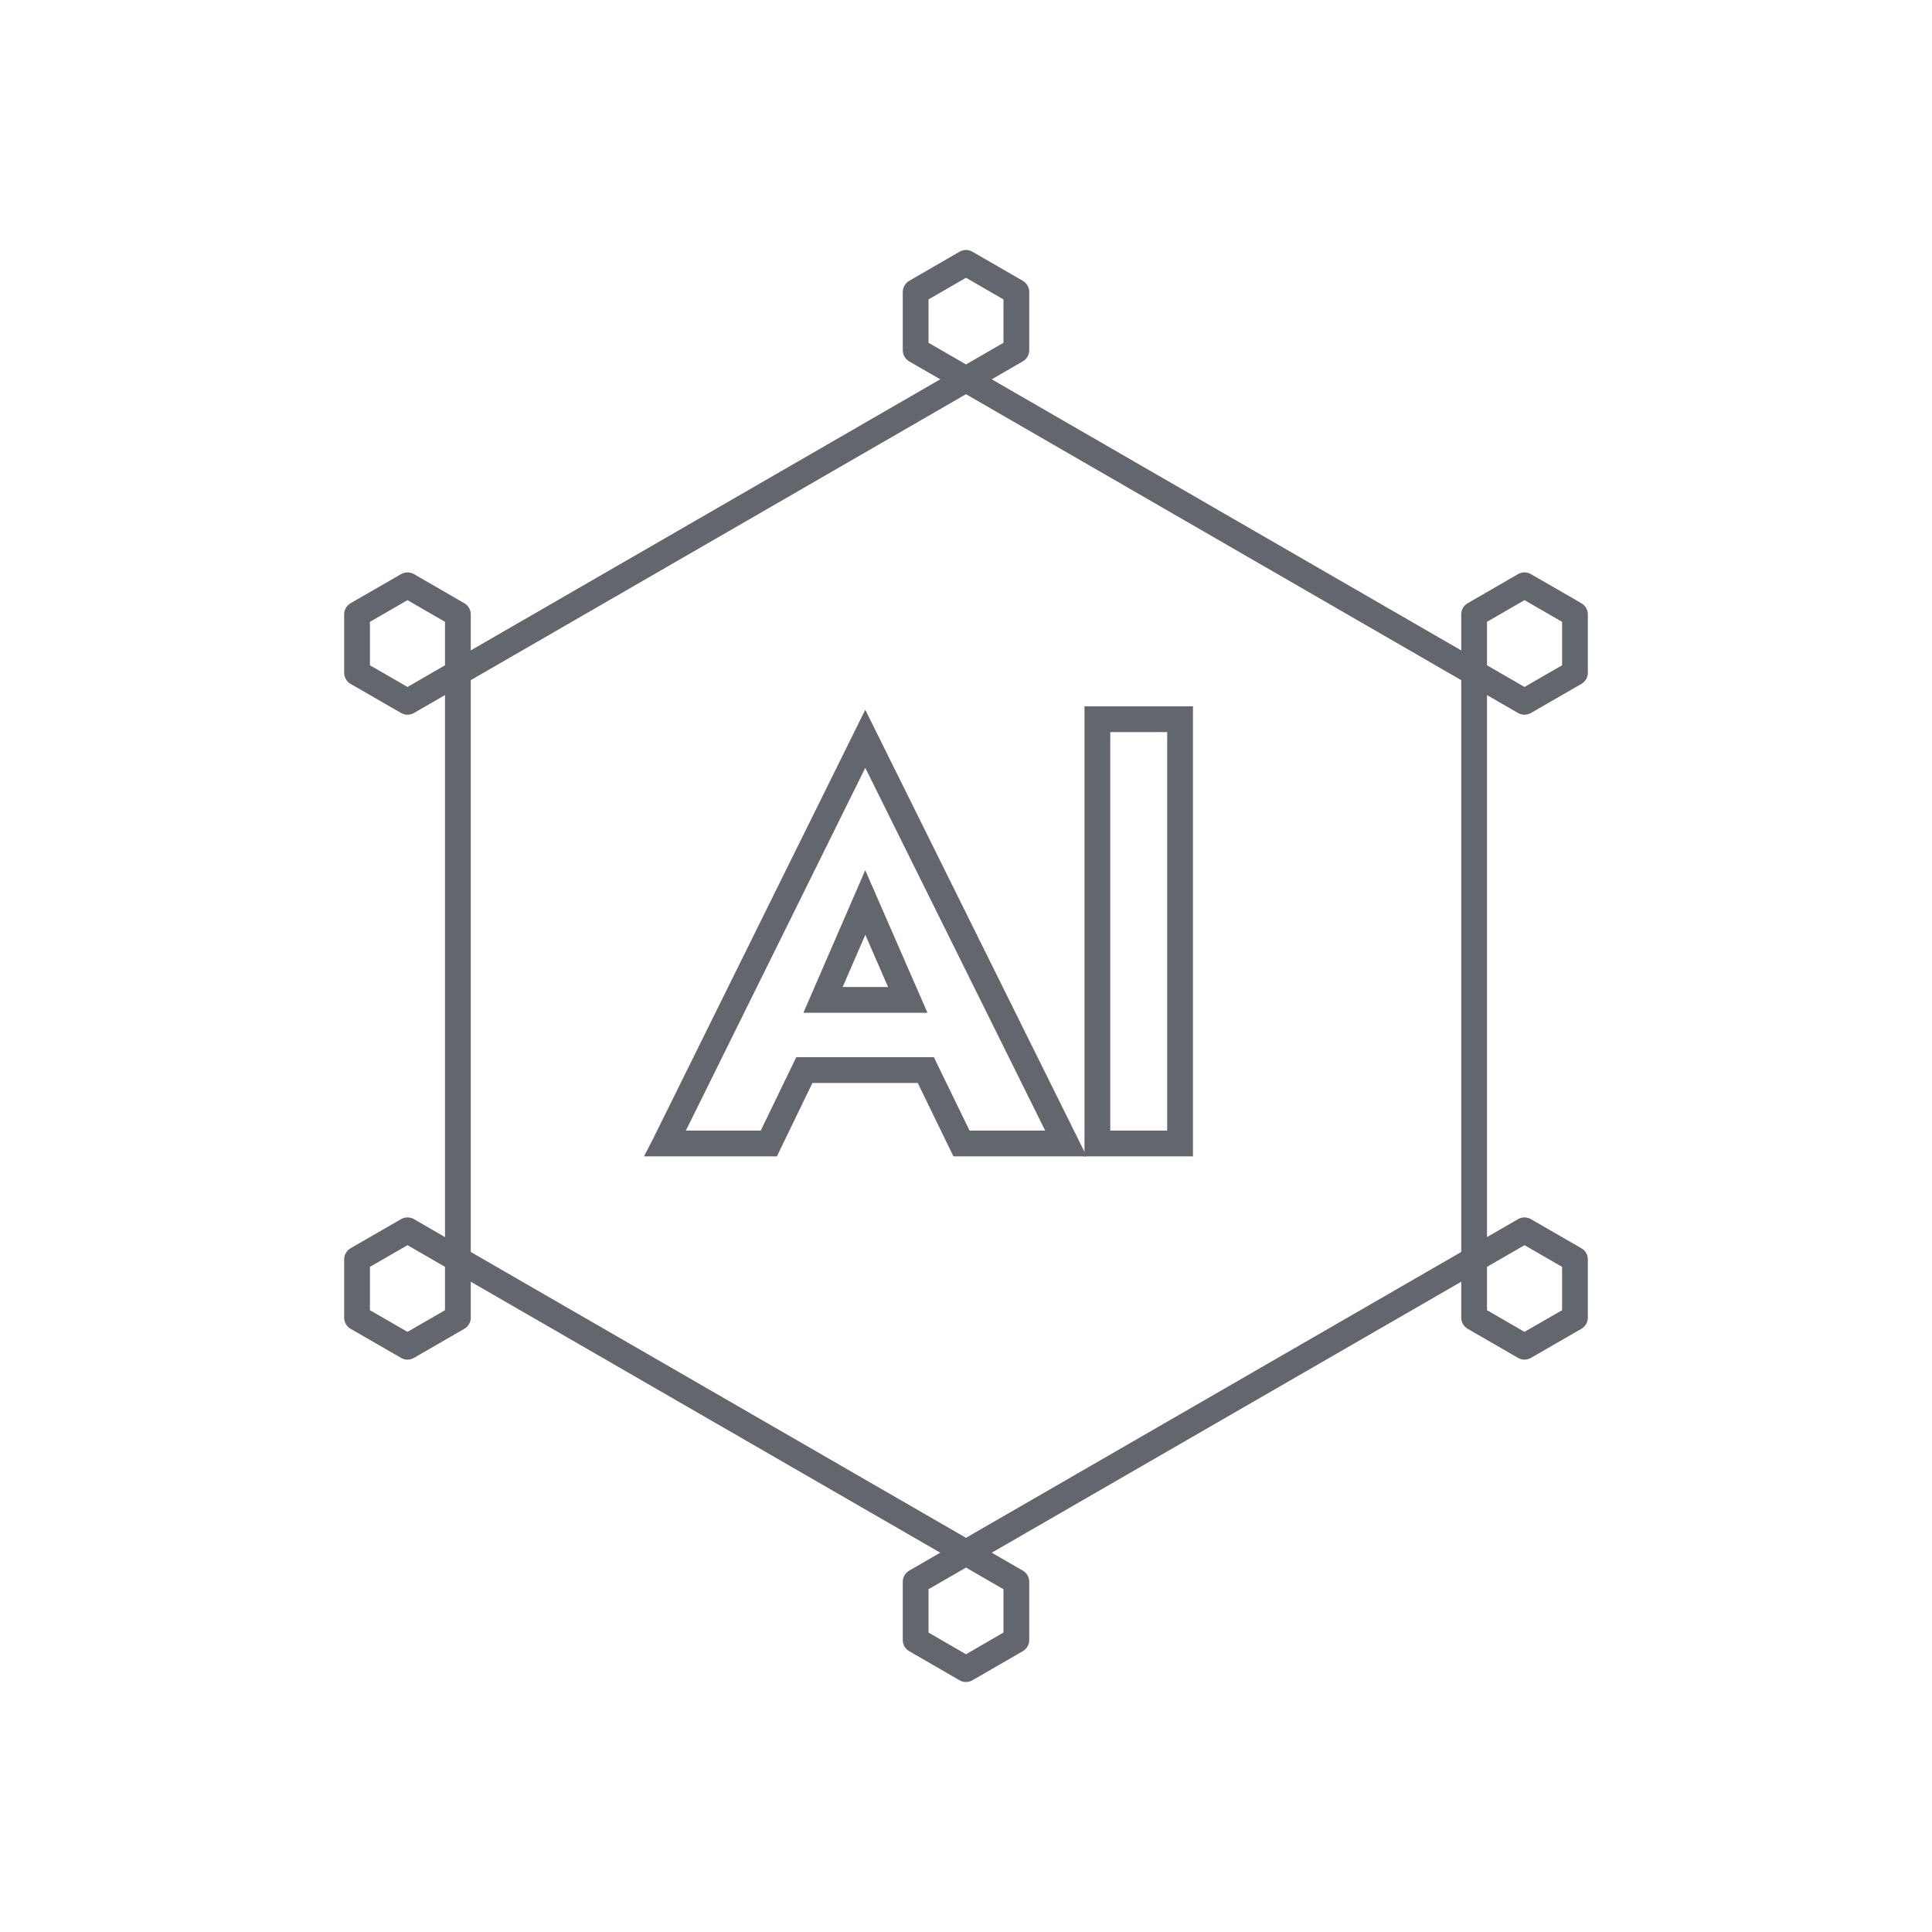
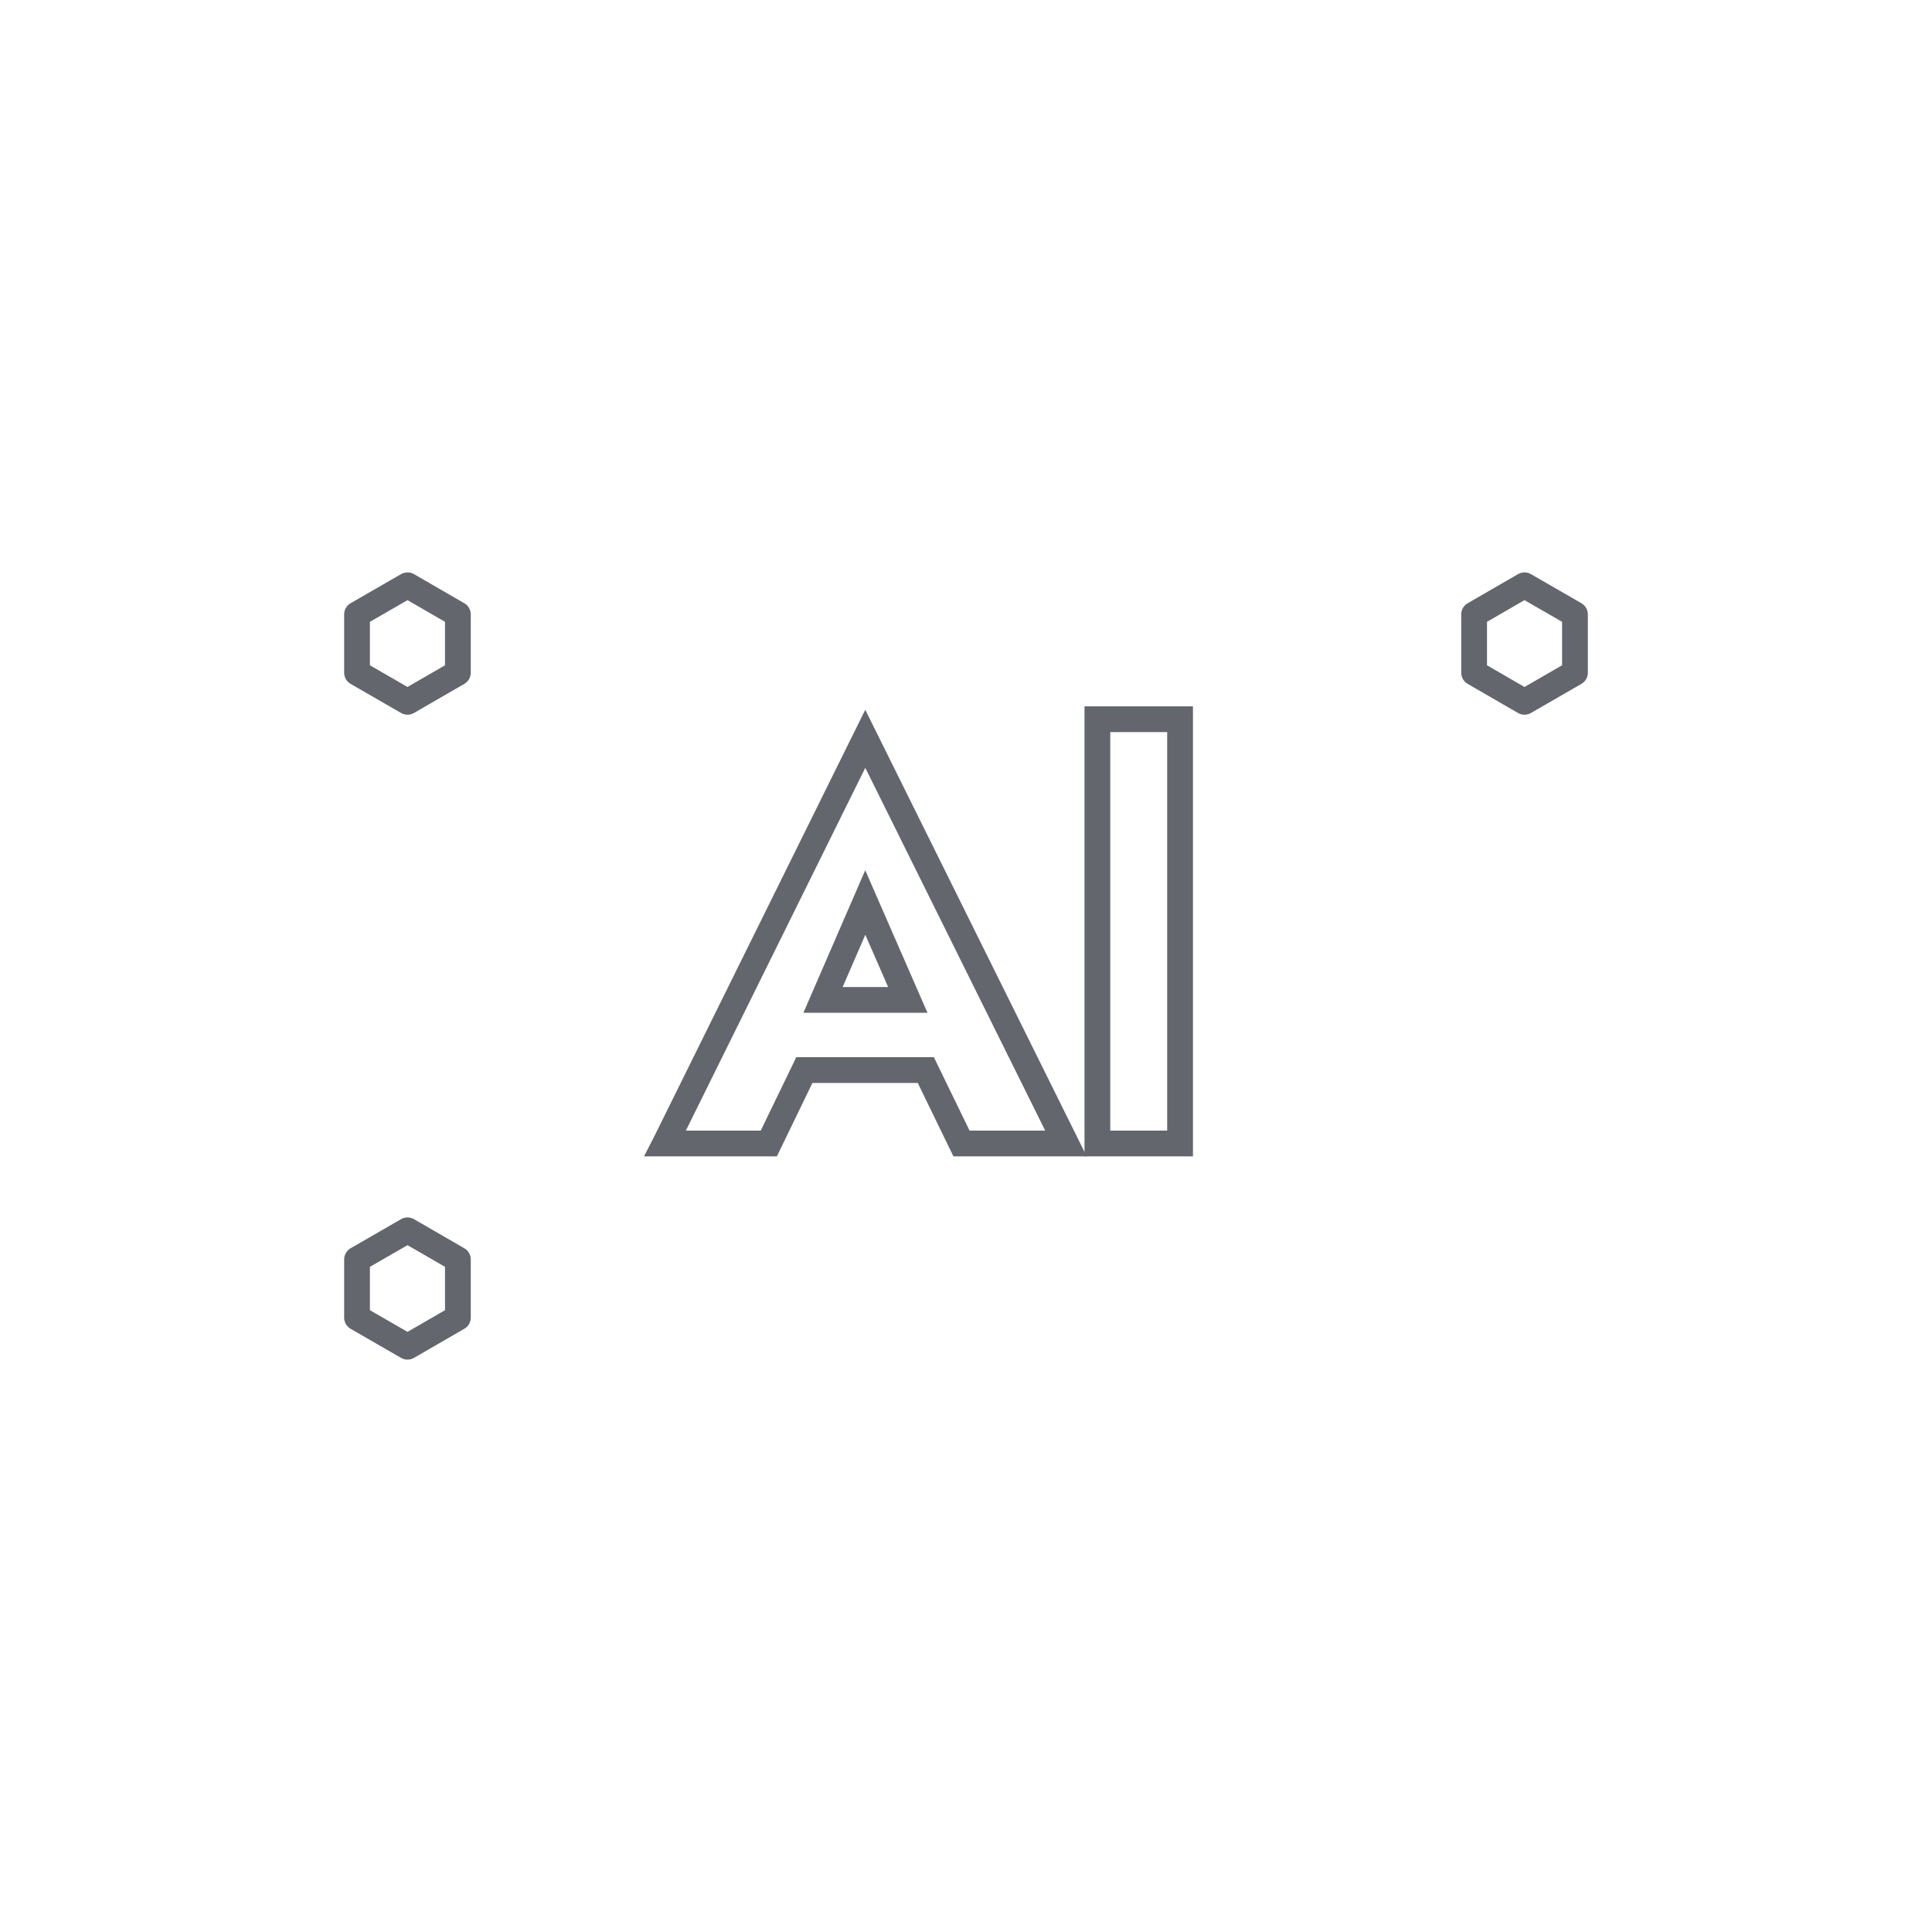
<svg xmlns="http://www.w3.org/2000/svg" width="150" height="150" viewBox="0 0 150 150" fill="none">
  <path fill-rule="evenodd" clip-rule="evenodd" d="M67.179 55.106L84.372 89.78H74.024L71.254 84.08H63.077L60.317 89.78H51.63H50L50.744 88.336L67.179 55.106ZM53.25 87.78H59.063L61.823 82.08H72.506L75.276 87.78H81.148L67.181 59.613L53.25 87.78ZM67.177 67.564L72.008 78.63H62.376L67.177 67.564ZM67.183 72.576L65.424 76.63H68.952L67.183 72.576Z" fill="#64666D" />
  <path fill-rule="evenodd" clip-rule="evenodd" d="M84.2 54.84H92.62V89.78H84.2V54.84ZM86.2 56.84V87.78H90.62V56.84H86.2Z" fill="#64666D" />
-   <path fill-rule="evenodd" clip-rule="evenodd" d="M74.5 28.584C74.809 28.405 75.191 28.405 75.5 28.584L114.95 51.364C115.259 51.543 115.45 51.873 115.45 52.23V97.78C115.45 98.138 115.259 98.468 114.95 98.646L75.5 121.416C75.191 121.595 74.809 121.595 74.5 121.416L35.05 98.646C34.741 98.468 34.55 98.138 34.55 97.78V52.23C34.55 51.873 34.74 51.543 35.05 51.364L74.5 28.584ZM36.55 52.807V97.203L75 119.396L113.45 97.203V52.807L75 30.605L36.55 52.807Z" fill="#64666D" />
-   <path fill-rule="evenodd" clip-rule="evenodd" d="M74.499 19.544C74.809 19.365 75.191 19.365 75.5 19.544L79.41 21.804C79.72 21.983 79.91 22.313 79.91 22.67V27.19C79.91 27.547 79.72 27.877 79.41 28.056L75.5 30.316C75.191 30.495 74.809 30.495 74.499 30.316L70.59 28.056C70.28 27.877 70.09 27.547 70.09 27.19V22.67C70.09 22.313 70.28 21.983 70.59 21.804L74.499 19.544ZM72.09 23.247V26.613L75 28.295L77.91 26.613V23.247L75 21.565L72.09 23.247Z" fill="#64666D" />
-   <path fill-rule="evenodd" clip-rule="evenodd" d="M74.499 119.684C74.809 119.505 75.191 119.505 75.5 119.684L79.41 121.944C79.72 122.123 79.91 122.453 79.91 122.81V127.33C79.91 127.687 79.72 128.017 79.41 128.196L75.5 130.456C75.191 130.635 74.809 130.635 74.499 130.456L70.59 128.196C70.28 128.017 70.09 127.687 70.09 127.33V122.81C70.09 122.453 70.28 122.123 70.59 121.944L74.499 119.684ZM72.09 123.387V126.753L75 128.435L77.91 126.753V123.387L75 121.705L72.09 123.387Z" fill="#64666D" />
  <path fill-rule="evenodd" clip-rule="evenodd" d="M117.86 44.575C118.169 44.396 118.55 44.396 118.859 44.574L122.779 46.834C123.089 47.013 123.28 47.343 123.28 47.7V52.23C123.28 52.588 123.089 52.918 122.779 53.097L118.859 55.357C118.55 55.535 118.169 55.535 117.86 55.356L113.95 53.096C113.64 52.917 113.45 52.587 113.45 52.23V47.7C113.45 47.343 113.64 47.013 113.95 46.835L117.86 44.575ZM118.361 46.595L115.45 48.278V51.653L118.361 53.336L121.28 51.653V48.278L118.361 46.595Z" fill="#64666D" />
-   <path fill-rule="evenodd" clip-rule="evenodd" d="M117.86 94.655C118.169 94.476 118.55 94.476 118.859 94.654L122.779 96.914C123.089 97.093 123.28 97.423 123.28 97.781V102.301C123.28 102.658 123.089 102.988 122.779 103.167L118.859 105.427C118.55 105.605 118.169 105.605 117.86 105.426L113.95 103.166C113.64 102.988 113.45 102.658 113.45 102.301V97.781C113.45 97.423 113.64 97.093 113.95 96.915L117.86 94.655ZM118.361 96.675L115.45 98.358V101.723L118.361 103.406L121.28 101.723V98.358L118.361 96.675Z" fill="#64666D" />
  <path fill-rule="evenodd" clip-rule="evenodd" d="M31.14 44.574C31.45 44.396 31.831 44.396 32.14 44.575L36.05 46.835C36.36 47.013 36.55 47.343 36.55 47.7V52.23C36.55 52.587 36.36 52.917 36.05 53.096L32.14 55.356C31.831 55.535 31.45 55.535 31.14 55.357L27.221 53.097C26.911 52.918 26.72 52.588 26.72 52.23V47.7C26.72 47.343 26.911 47.013 27.221 46.834L31.14 44.574ZM28.72 48.278V51.653L31.639 53.336L34.55 51.653V48.278L31.639 46.595L28.72 48.278Z" fill="#64666D" />
  <path fill-rule="evenodd" clip-rule="evenodd" d="M31.14 94.654C31.45 94.476 31.831 94.476 32.14 94.655L36.05 96.915C36.36 97.093 36.55 97.423 36.55 97.781V102.301C36.55 102.658 36.36 102.988 36.05 103.166L32.14 105.426C31.831 105.605 31.45 105.605 31.14 105.427L27.221 103.167C26.911 102.988 26.72 102.658 26.72 102.301V97.781C26.72 97.423 26.911 97.093 27.221 96.914L31.14 94.654ZM28.72 98.358V101.723L31.639 103.406L34.55 101.723V98.358L31.639 96.675L28.72 98.358Z" fill="#64666D" />
</svg>